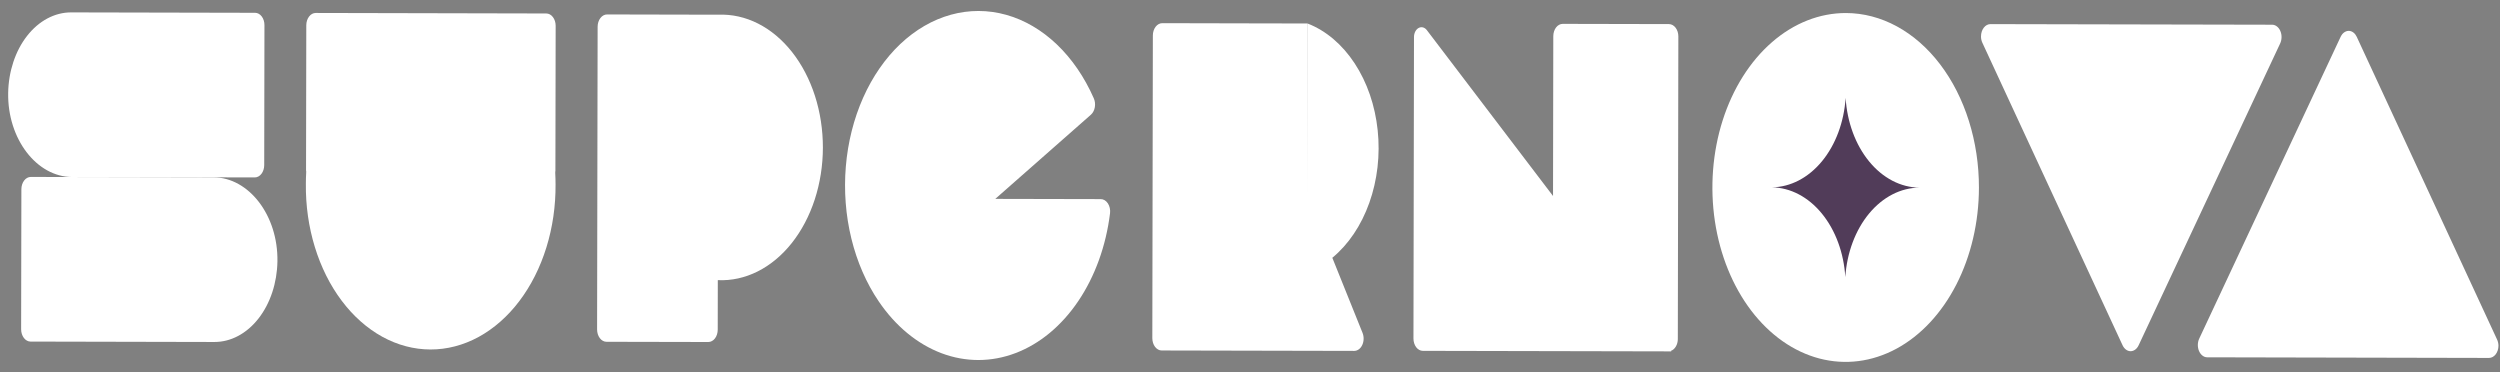
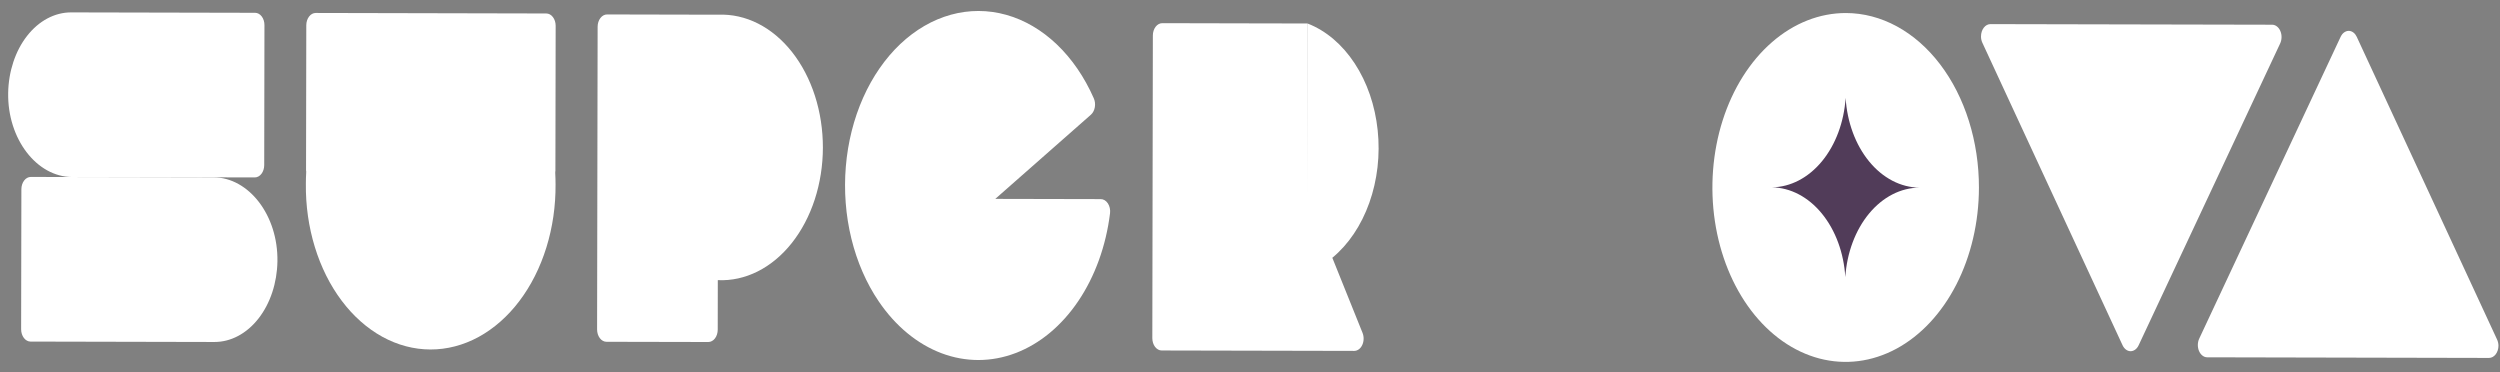
<svg xmlns="http://www.w3.org/2000/svg" width="141" height="21" viewBox="0 0 141 21" fill="none">
  <rect x="0" y="0" width="141" height="21" fill="#808080" stroke="none" />
  <g clip-path="url(#clip0_1765_5196)">
    <path d="M111.612 10.589C111.608 12.535 111.164 14.436 110.336 16.052C109.507 17.668 108.331 18.927 106.956 19.669C105.581 20.41 104.07 20.602 102.612 20.219C101.155 19.836 99.817 18.896 98.768 17.518C97.719 16.14 97.007 14.385 96.72 12.476C96.434 10.567 96.586 8.589 97.157 6.793C97.73 4.997 98.696 3.462 99.934 2.384C101.172 1.305 102.626 0.732 104.113 0.735C105.1 0.737 106.077 0.994 106.988 1.49C107.899 1.986 108.726 2.713 109.423 3.628C110.119 4.543 110.671 5.629 111.046 6.823C111.422 8.018 111.614 9.297 111.612 10.589Z" fill="white" />
    <path d="M40.511 0.829L34.237 0.815C34.096 0.815 33.962 0.888 33.862 1.018C33.762 1.148 33.706 1.324 33.706 1.508L33.676 18.582C33.676 18.766 33.731 18.942 33.831 19.073C33.93 19.203 34.064 19.276 34.205 19.277L39.949 19.289C40.089 19.289 40.224 19.217 40.324 19.087C40.423 18.957 40.479 18.781 40.48 18.597L40.484 15.8C41.252 15.836 42.016 15.668 42.733 15.309C43.45 14.949 44.104 14.405 44.657 13.708C45.21 13.01 45.65 12.175 45.952 11.251C46.253 10.326 46.409 9.332 46.411 8.328C46.412 7.323 46.26 6.328 45.962 5.403C45.664 4.477 45.226 3.64 44.676 2.94C44.125 2.241 43.473 1.693 42.757 1.33C42.042 0.968 41.278 0.797 40.511 0.829Z" fill="white" />
    <path d="M14.915 1.416L14.902 9.314C14.902 9.498 14.845 9.674 14.746 9.804C14.646 9.934 14.511 10.007 14.371 10.007L4.068 9.984C2.079 9.98 0.418 7.846 0.461 5.244C0.481 4.028 0.864 2.871 1.529 2.022C2.193 1.172 3.086 0.697 4.014 0.699L14.387 0.722C14.527 0.722 14.662 0.795 14.761 0.926C14.86 1.056 14.916 1.233 14.915 1.416Z" fill="white" />
    <path d="M1.192 18.57L1.206 10.671C1.206 10.487 1.263 10.311 1.362 10.181C1.462 10.051 1.597 9.979 1.737 9.979L12.04 10.001C14.028 10.006 15.69 12.14 15.647 14.742C15.627 15.957 15.244 17.114 14.579 17.964C13.915 18.814 13.022 19.29 12.093 19.288L1.721 19.265C1.581 19.265 1.446 19.191 1.347 19.061C1.248 18.931 1.192 18.754 1.192 18.57Z" fill="white" />
    <path d="M75.143 14.539C76.053 13.788 76.778 12.71 77.231 11.434C77.685 10.158 77.849 8.738 77.701 7.344C77.555 5.95 77.105 4.642 76.404 3.575C75.704 2.508 74.783 1.728 73.753 1.328L73.727 11.024L73.744 1.325L72.006 1.321C71.948 1.321 71.889 1.321 71.831 1.321L65.552 1.307C65.411 1.307 65.276 1.38 65.177 1.509C65.077 1.639 65.021 1.816 65.021 1.999L64.991 19.072C64.991 19.256 65.046 19.433 65.145 19.563C65.245 19.693 65.379 19.767 65.519 19.767L76.377 19.791C76.469 19.791 76.558 19.76 76.638 19.701C76.718 19.643 76.785 19.558 76.832 19.456C76.879 19.353 76.906 19.237 76.908 19.117C76.911 18.998 76.89 18.879 76.847 18.773L75.143 14.539Z" fill="white" />
    <path d="M104.075 15.627C103.992 14.259 103.52 12.982 102.754 12.046C101.988 11.109 100.983 10.581 99.935 10.565C100.983 10.553 101.99 10.029 102.759 9.096C103.528 8.163 104.004 6.888 104.093 5.521C104.178 6.892 104.652 8.172 105.422 9.109C106.191 10.046 107.201 10.572 108.252 10.583C107.2 10.589 106.189 11.111 105.416 12.044C104.643 12.978 104.165 14.256 104.075 15.627Z" fill="#513C59" />
    <path d="M128.155 1.394L112.26 1.36C112.12 1.36 111.985 1.432 111.885 1.562C111.785 1.692 111.729 1.868 111.729 2.052C111.729 2.061 111.729 2.069 111.729 2.077C111.729 2.13 111.736 2.183 111.747 2.234C111.759 2.297 111.78 2.357 111.806 2.413L113.964 7.071L119.713 19.474C119.761 19.576 119.827 19.66 119.906 19.718C119.985 19.777 120.074 19.807 120.165 19.808C120.256 19.808 120.345 19.777 120.425 19.719C120.504 19.661 120.571 19.577 120.618 19.476L128.601 2.451C128.65 2.346 128.677 2.227 128.679 2.104C128.682 1.981 128.659 1.86 128.613 1.753C128.568 1.645 128.502 1.555 128.421 1.493C128.341 1.43 128.249 1.396 128.155 1.394Z" fill="white" />
    <path d="M140.827 19.132L137.75 12.494L132.919 2.074C132.876 1.981 132.816 1.902 132.744 1.844C132.673 1.787 132.593 1.752 132.509 1.743C132.426 1.735 132.342 1.752 132.265 1.794C132.187 1.835 132.118 1.9 132.064 1.984C132.049 2.007 132.035 2.032 132.021 2.058C132.019 2.063 132.016 2.067 132.014 2.072L124.037 19.096C123.988 19.201 123.96 19.321 123.958 19.444C123.956 19.567 123.979 19.689 124.025 19.797C124.071 19.904 124.138 19.994 124.219 20.056C124.3 20.119 124.392 20.152 124.486 20.152L140.382 20.187C140.523 20.187 140.658 20.114 140.757 19.985C140.857 19.855 140.913 19.678 140.913 19.495C140.911 19.366 140.881 19.24 140.827 19.132Z" fill="white" />
-     <path d="M94.13 1.359L88.138 1.346C87.997 1.346 87.862 1.419 87.762 1.548C87.663 1.678 87.606 1.855 87.606 2.039L87.591 11.054L80.473 1.698C80.414 1.621 80.338 1.568 80.256 1.546C80.174 1.524 80.089 1.535 80.011 1.577C79.934 1.619 79.867 1.69 79.82 1.781C79.773 1.872 79.749 1.98 79.749 2.089L79.719 19.093C79.719 19.277 79.774 19.453 79.873 19.584C79.972 19.714 80.107 19.787 80.247 19.788L94.262 19.818L94.24 19.789C94.351 19.749 94.449 19.662 94.519 19.542C94.59 19.423 94.628 19.276 94.629 19.125L94.659 2.054C94.659 1.87 94.604 1.693 94.504 1.563C94.405 1.433 94.271 1.36 94.13 1.359Z" fill="white" />
    <path d="M31.316 9.774L31.316 9.666H31.325L31.339 1.454C31.34 1.27 31.284 1.094 31.185 0.964C31.086 0.833 30.951 0.76 30.811 0.76L17.806 0.731C17.665 0.731 17.53 0.804 17.431 0.934C17.331 1.064 17.275 1.24 17.275 1.424L17.261 9.635H17.269L17.269 9.743C17.257 9.948 17.251 10.159 17.251 10.366C17.237 11.586 17.409 12.797 17.756 13.929C18.102 15.061 18.617 16.091 19.271 16.96C19.924 17.83 20.703 18.52 21.562 18.993C22.421 19.465 23.344 19.709 24.276 19.711C25.208 19.713 26.131 19.473 26.992 19.005C27.852 18.536 28.634 17.849 29.29 16.982C29.947 16.116 30.465 15.088 30.816 13.957C31.167 12.827 31.343 11.616 31.333 10.396C31.332 10.187 31.328 9.979 31.316 9.774Z" fill="white" />
    <path d="M62.078 11.23L56.134 11.217L61.528 6.469C61.64 6.37 61.719 6.218 61.749 6.045C61.779 5.872 61.757 5.691 61.687 5.538C61.162 4.346 60.452 3.312 59.602 2.502C58.751 1.692 57.781 1.125 56.753 0.837C55.724 0.549 54.661 0.547 53.632 0.83C52.603 1.114 51.63 1.677 50.777 2.483C49.925 3.29 49.211 4.321 48.681 5.511C48.152 6.701 47.819 8.023 47.705 9.392C47.591 10.76 47.697 12.144 48.017 13.455C48.337 14.766 48.864 15.975 49.563 17.002C50.508 18.393 51.734 19.405 53.1 19.921C54.467 20.436 55.917 20.433 57.283 19.912C58.649 19.392 59.874 18.375 60.816 16.98C61.758 15.584 62.379 13.868 62.606 12.03C62.618 11.931 62.614 11.829 62.592 11.732C62.571 11.636 62.534 11.546 62.484 11.47C62.434 11.394 62.371 11.333 62.301 11.291C62.231 11.25 62.155 11.229 62.078 11.23Z" fill="white" />
  </g>
  <defs>
    <clipPath id="clip0_1765_5196">
      <rect width="141" height="21" fill="white" />
    </clipPath>
  </defs>
</svg>